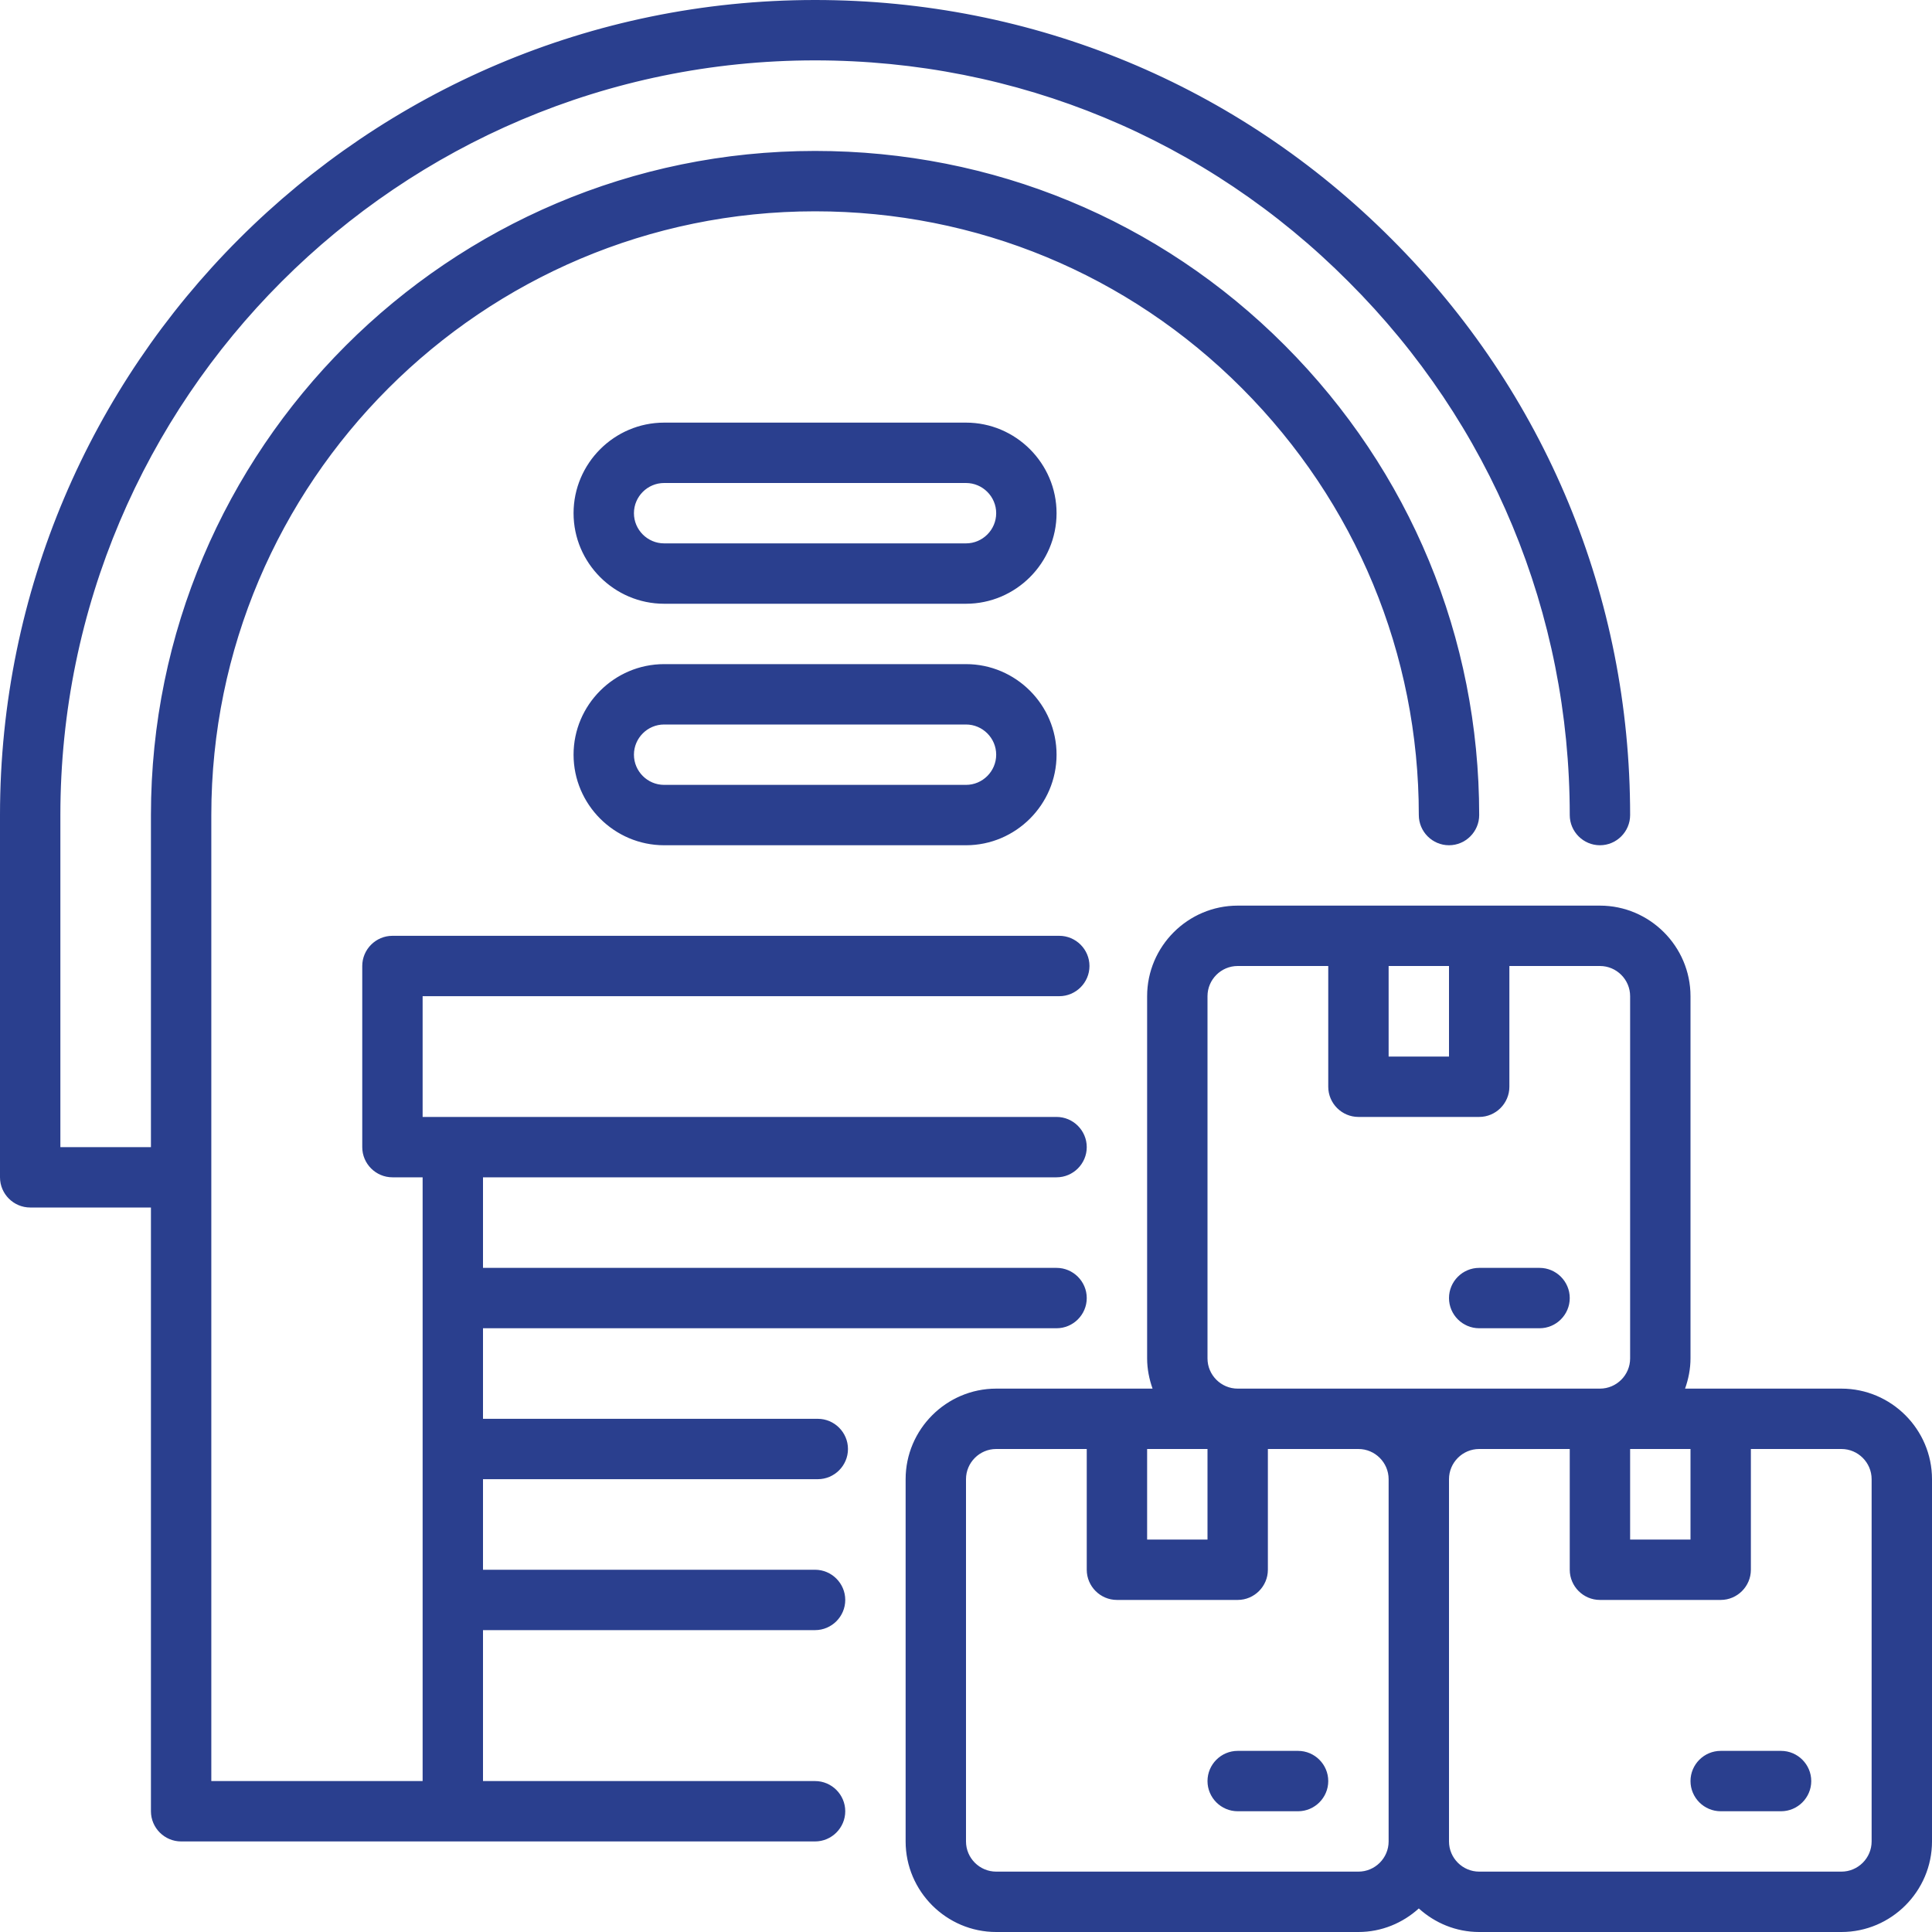
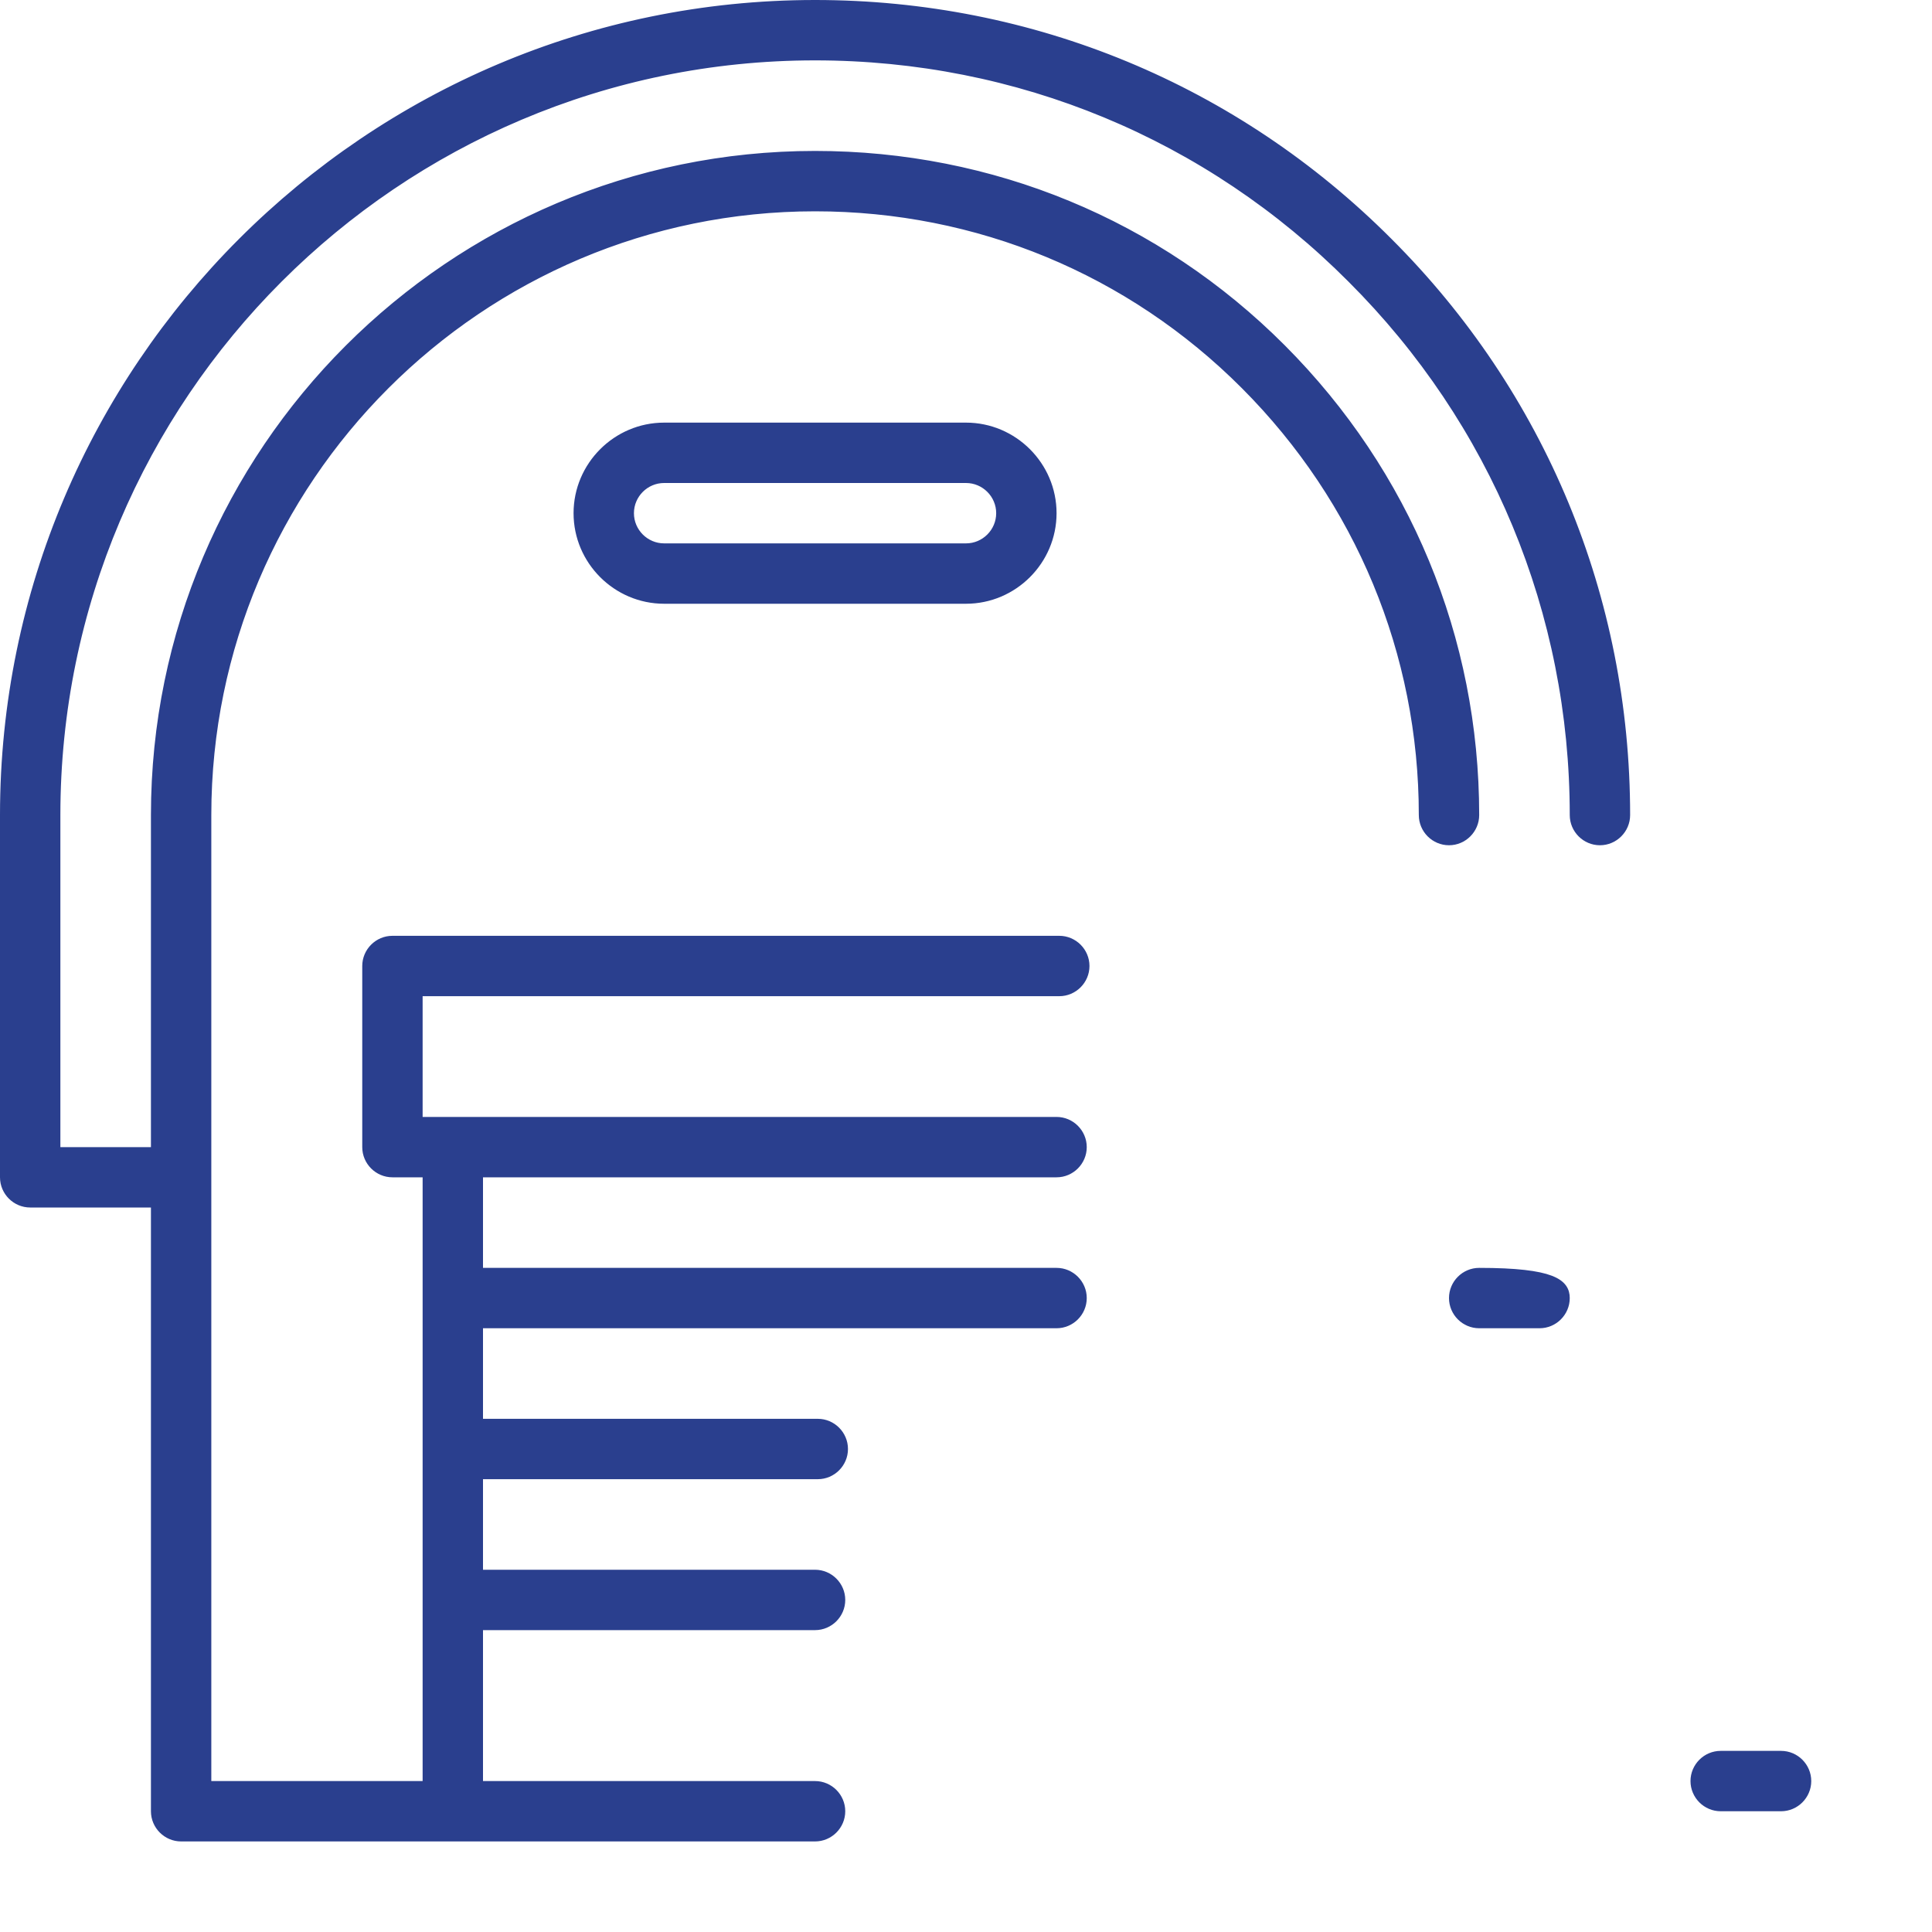
<svg xmlns="http://www.w3.org/2000/svg" width="184" height="184" viewBox="0 0 184 184" fill="none">
  <g id="Warehouse">
    <g id="Group">
      <path id="Vector" d="M45.57 135.125V135.555H46H77.884C79.228 135.555 80.329 136.656 80.329 138C80.329 139.344 79.228 140.445 77.884 140.445H46H45.57V140.875V149.5V149.93H46H77.625C78.969 149.93 80.07 151.031 80.07 152.375C80.07 153.719 78.969 154.82 77.625 154.82H46H45.57V155.25V169.625V170.055H46H77.625C78.969 170.055 80.07 171.156 80.07 172.5C80.07 173.844 78.969 174.945 77.625 174.945H17.25C15.906 174.945 14.805 173.844 14.805 172.5V115V114.57H14.375H2.875C1.531 114.57 0.43 113.469 0.43 112.125V77.625C0.43 35.054 35.054 0.43 77.625 0.43C98.269 0.43 117.652 8.463 132.204 23.045L132.205 23.046C146.787 37.599 154.82 56.981 154.82 77.625C154.82 78.969 153.719 80.07 152.375 80.07C151.031 80.07 149.93 78.969 149.93 77.625C149.93 58.306 142.381 40.141 128.73 26.519C115.108 12.84 96.943 5.32 77.625 5.32C37.741 5.32 5.32 37.741 5.32 77.625V109.25V109.68H5.75H14.375H14.805V109.25V77.625C14.805 42.989 42.989 14.805 77.625 14.805C94.417 14.805 110.206 21.315 122.056 33.194C133.907 45.073 140.445 60.834 140.445 77.625C140.445 78.969 139.344 80.07 138 80.07C136.656 80.07 135.555 78.969 135.555 77.625C135.555 62.158 129.5 47.616 118.582 36.669C107.662 25.72 93.091 19.695 77.625 19.695C45.676 19.695 19.695 45.676 19.695 77.625V169.625V170.055H20.125H40.25H40.68V169.625V112.125V111.695H40.25H37.375C36.031 111.695 34.93 110.594 34.93 109.25V92C34.93 90.656 36.031 89.555 37.375 89.555H100.884C102.228 89.555 103.329 90.656 103.329 92C103.329 93.344 102.228 94.445 100.884 94.445H40.25H39.82V94.875V106.375V106.805H40.25H100.625C101.969 106.805 103.07 107.906 103.07 109.25C103.07 110.594 101.969 111.695 100.625 111.695H46H45.57V112.125V120.75V121.18H46H100.625C101.969 121.18 103.07 122.281 103.07 123.625C103.07 124.969 101.969 126.07 100.625 126.07H46H45.57V126.5V135.125Z" fill="#2A3F8E" stroke="#2A3F8E" stroke-width="0.86" />
-       <path id="Vector_2" d="M117.875 167.18H123.625C124.969 167.18 126.07 168.281 126.07 169.625C126.07 170.969 124.969 172.07 123.625 172.07H117.875C116.531 172.07 115.43 170.969 115.43 169.625C115.43 168.281 116.531 167.18 117.875 167.18Z" fill="#2A3F8E" stroke="#2A3F8E" stroke-width="0.86" />
-       <path id="Vector_3" d="M160.077 132.106L159.874 132.68H160.482H175.375C179.881 132.68 183.57 136.369 183.57 140.875V175.375C183.57 179.881 179.881 183.57 175.375 183.57H140.875C138.775 183.57 136.864 182.753 135.414 181.439L135.125 181.177L134.836 181.439C133.386 182.753 131.475 183.57 129.375 183.57H94.875C90.369 183.57 86.68 179.881 86.68 175.375V140.875C86.68 136.369 90.369 132.68 94.875 132.68H109.768H110.376L110.173 132.106C109.87 131.253 109.68 130.324 109.68 129.375V94.875C109.68 90.369 113.369 86.68 117.875 86.68H152.375C156.881 86.68 160.57 90.369 160.57 94.875V129.375C160.57 130.324 160.38 131.253 160.077 132.106ZM155.25 137.57H154.82V138V146.625V147.055H155.25H161H161.43V146.625V138V137.57H161H155.25ZM138.43 92V91.57H138H132.25H131.82V92V100.625V101.055H132.25H138H138.43V100.625V92ZM126.93 92V91.57H126.5H117.875C116.056 91.57 114.57 93.056 114.57 94.875V129.375C114.57 131.194 116.056 132.68 117.875 132.68H152.375C154.194 132.68 155.68 131.194 155.68 129.375V94.875C155.68 93.056 154.194 91.57 152.375 91.57H143.75H143.32V92V103.5C143.32 104.844 142.219 105.945 140.875 105.945H129.375C128.031 105.945 126.93 104.844 126.93 103.5V92ZM115.43 138V137.57H115H109.25H108.82V138V146.625V147.055H109.25H115H115.43V146.625V138ZM103.93 138V137.57H103.5H94.875C93.056 137.57 91.57 139.056 91.57 140.875V175.375C91.57 177.194 93.056 178.68 94.875 178.68H129.375C131.194 178.68 132.68 177.194 132.68 175.375V140.875C132.68 139.056 131.194 137.57 129.375 137.57H120.75H120.32V138V149.5C120.32 150.844 119.219 151.945 117.875 151.945H106.375C105.031 151.945 103.93 150.844 103.93 149.5V138ZM149.93 138V137.57H149.5H140.875C139.056 137.57 137.57 139.056 137.57 140.875V175.375C137.57 177.194 139.056 178.68 140.875 178.68H175.375C177.194 178.68 178.68 177.194 178.68 175.375V140.875C178.68 139.056 177.194 137.57 175.375 137.57H166.75H166.32V138V149.5C166.32 150.844 165.219 151.945 163.875 151.945H152.375C151.031 151.945 149.93 150.844 149.93 149.5V138Z" fill="#2A3F8E" stroke="#2A3F8E" stroke-width="0.86" />
      <path id="Vector_4" d="M163.875 167.18H169.625C170.969 167.18 172.07 168.281 172.07 169.625C172.07 170.969 170.969 172.07 169.625 172.07H163.875C162.531 172.07 161.43 170.969 161.43 169.625C161.43 168.281 162.531 167.18 163.875 167.18Z" fill="#2A3F8E" stroke="#2A3F8E" stroke-width="0.86" />
-       <path id="Vector_5" d="M146.625 126.07H140.875C139.531 126.07 138.43 124.969 138.43 123.625C138.43 122.281 139.531 121.18 140.875 121.18H146.625C147.969 121.18 149.07 122.281 149.07 123.625C149.07 124.969 147.969 126.07 146.625 126.07Z" fill="#2A3F8E" stroke="#2A3F8E" stroke-width="0.86" />
-       <path id="Vector_6" d="M63.25 63.68H92C96.506 63.68 100.195 67.369 100.195 71.875C100.195 76.381 96.506 80.07 92 80.07H63.25C58.744 80.07 55.055 76.381 55.055 71.875C55.055 67.369 58.744 63.68 63.25 63.68ZM63.25 75.18H92C93.819 75.18 95.305 73.694 95.305 71.875C95.305 70.056 93.819 68.57 92 68.57H63.25C61.431 68.57 59.945 70.056 59.945 71.875C59.945 73.694 61.431 75.18 63.25 75.18Z" fill="#2A3F8E" stroke="#2A3F8E" stroke-width="0.86" />
+       <path id="Vector_5" d="M146.625 126.07H140.875C139.531 126.07 138.43 124.969 138.43 123.625C138.43 122.281 139.531 121.18 140.875 121.18C147.969 121.18 149.07 122.281 149.07 123.625C149.07 124.969 147.969 126.07 146.625 126.07Z" fill="#2A3F8E" stroke="#2A3F8E" stroke-width="0.86" />
      <path id="Vector_7" d="M63.25 40.68H92C96.506 40.68 100.195 44.369 100.195 48.875C100.195 53.381 96.506 57.07 92 57.07H63.25C58.744 57.07 55.055 53.381 55.055 48.875C55.055 44.369 58.744 40.68 63.25 40.68ZM63.25 52.18H92C93.819 52.18 95.305 50.694 95.305 48.875C95.305 47.056 93.819 45.57 92 45.57H63.25C61.431 45.57 59.945 47.056 59.945 48.875C59.945 50.694 61.431 52.18 63.25 52.18Z" fill="#2A3F8E" stroke="#2A3F8E" stroke-width="0.86" />
    </g>
  </g>
</svg>